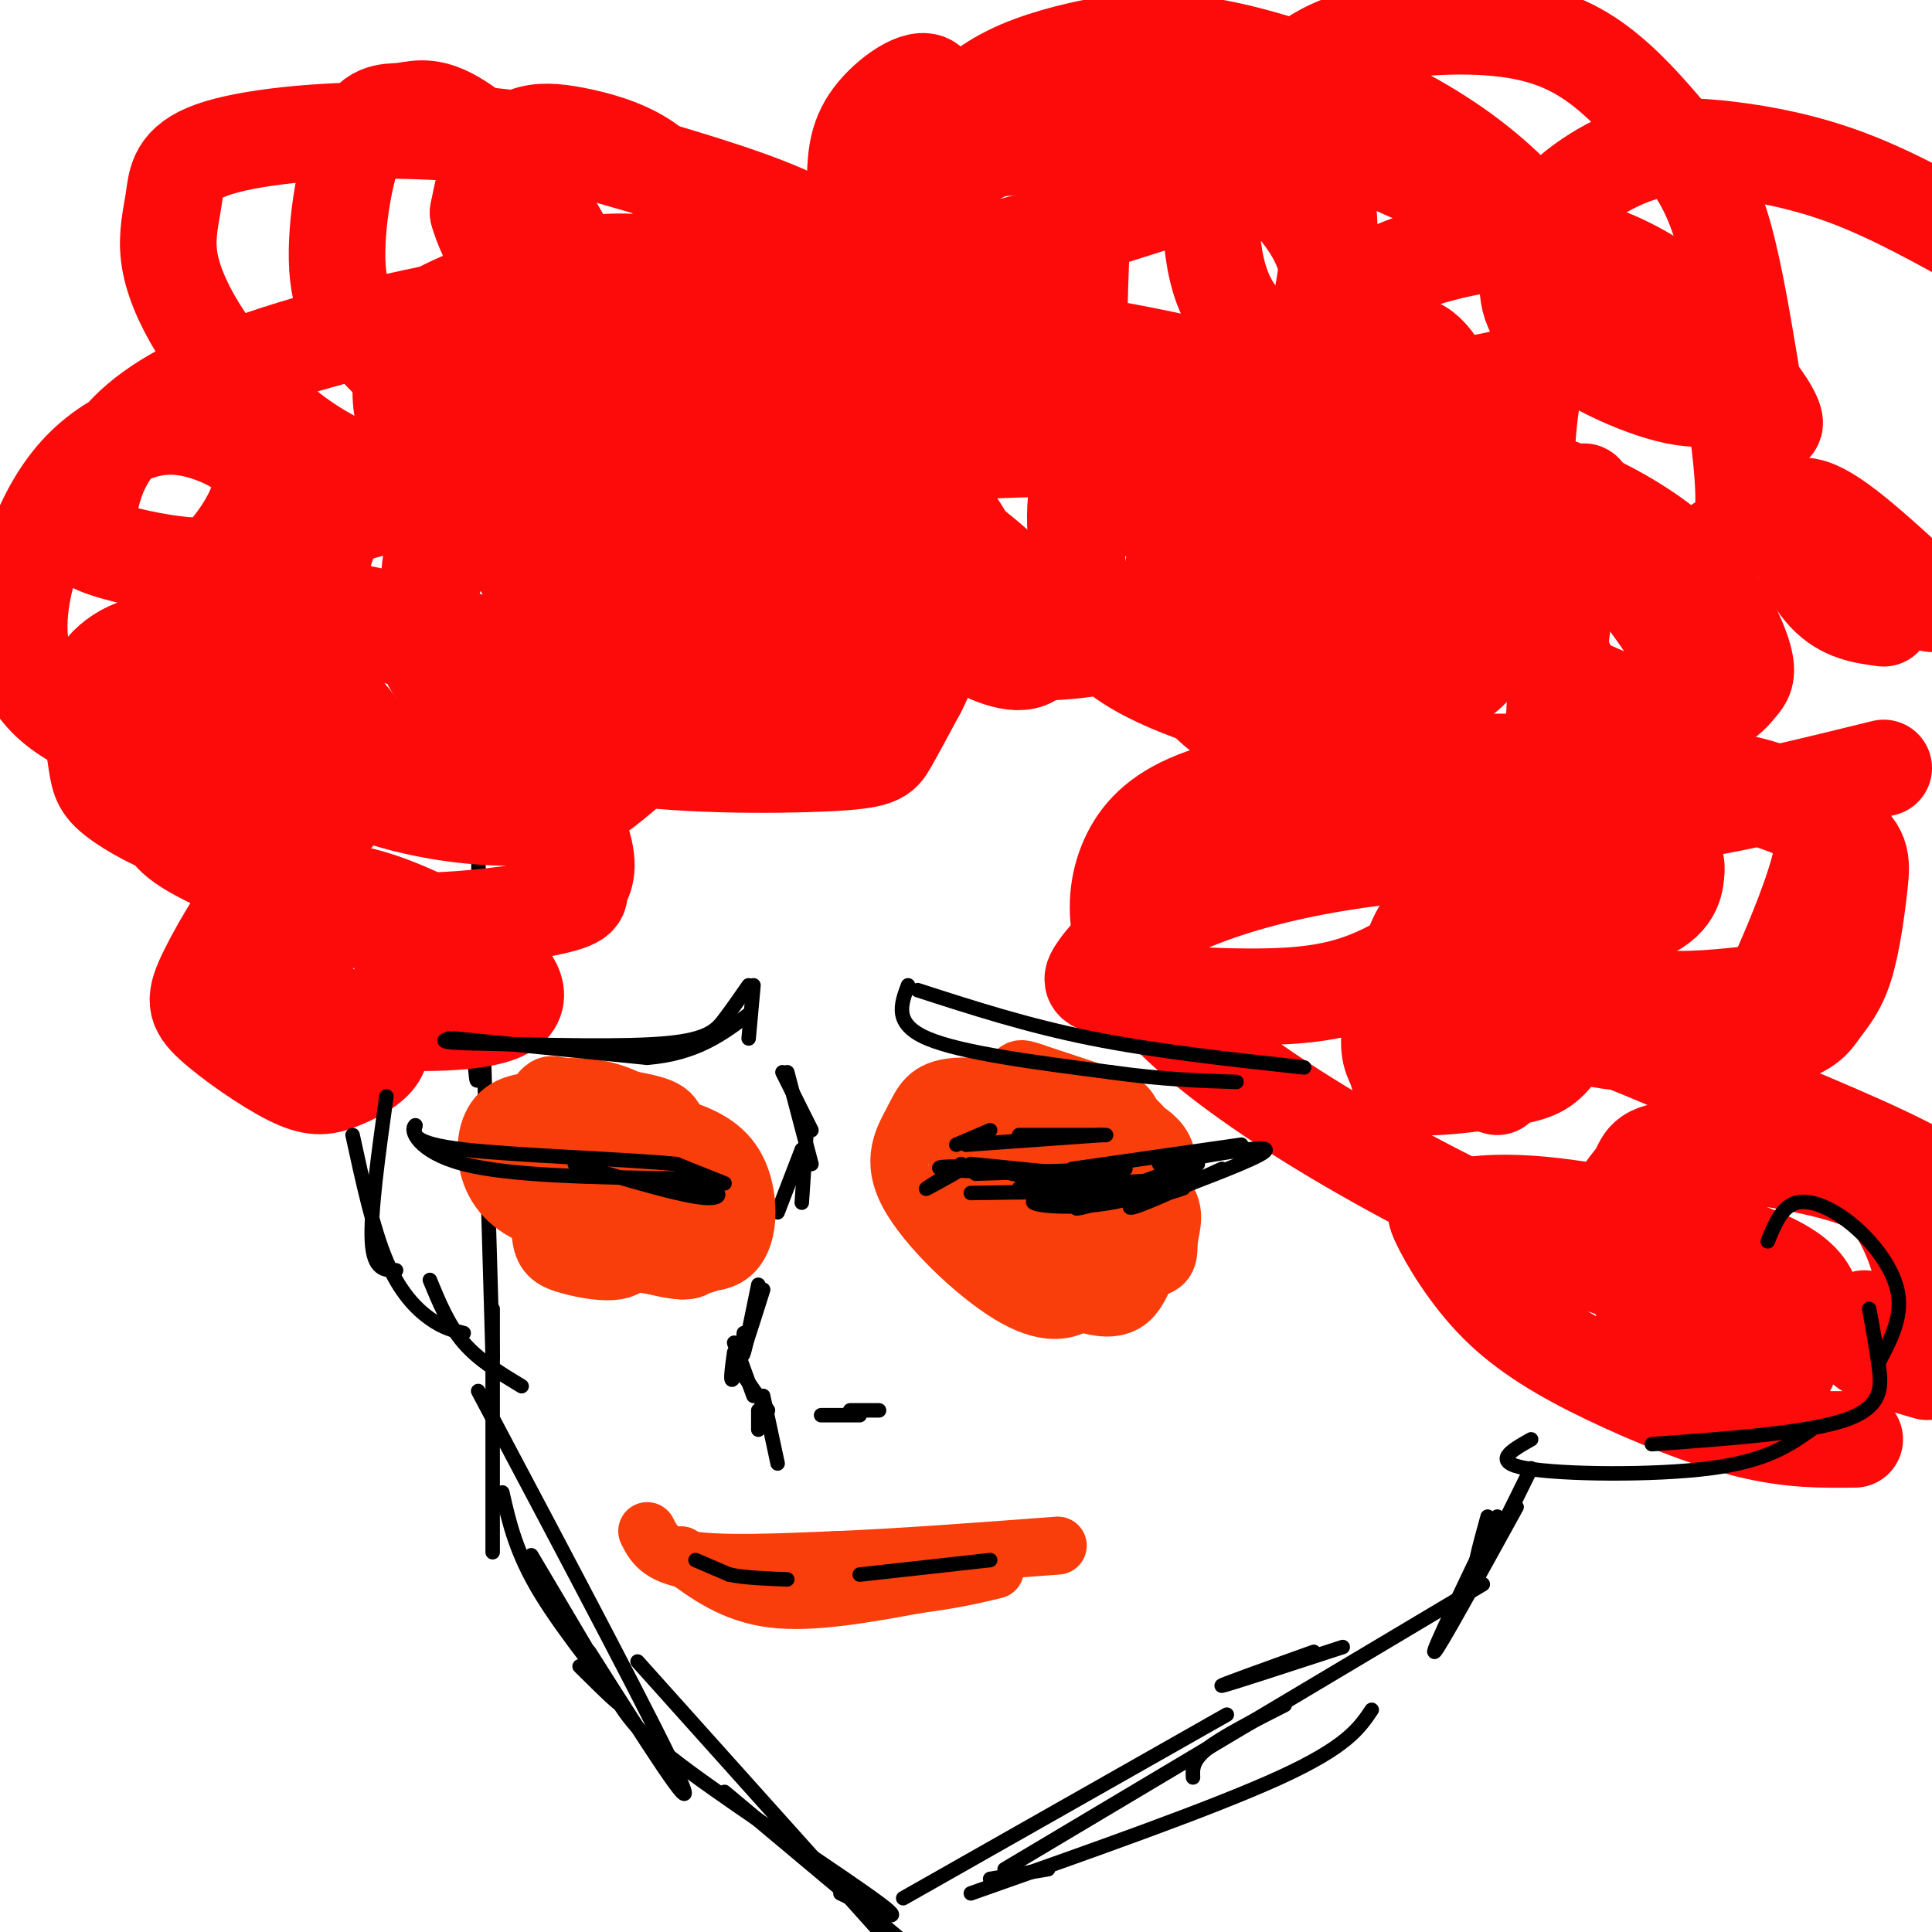
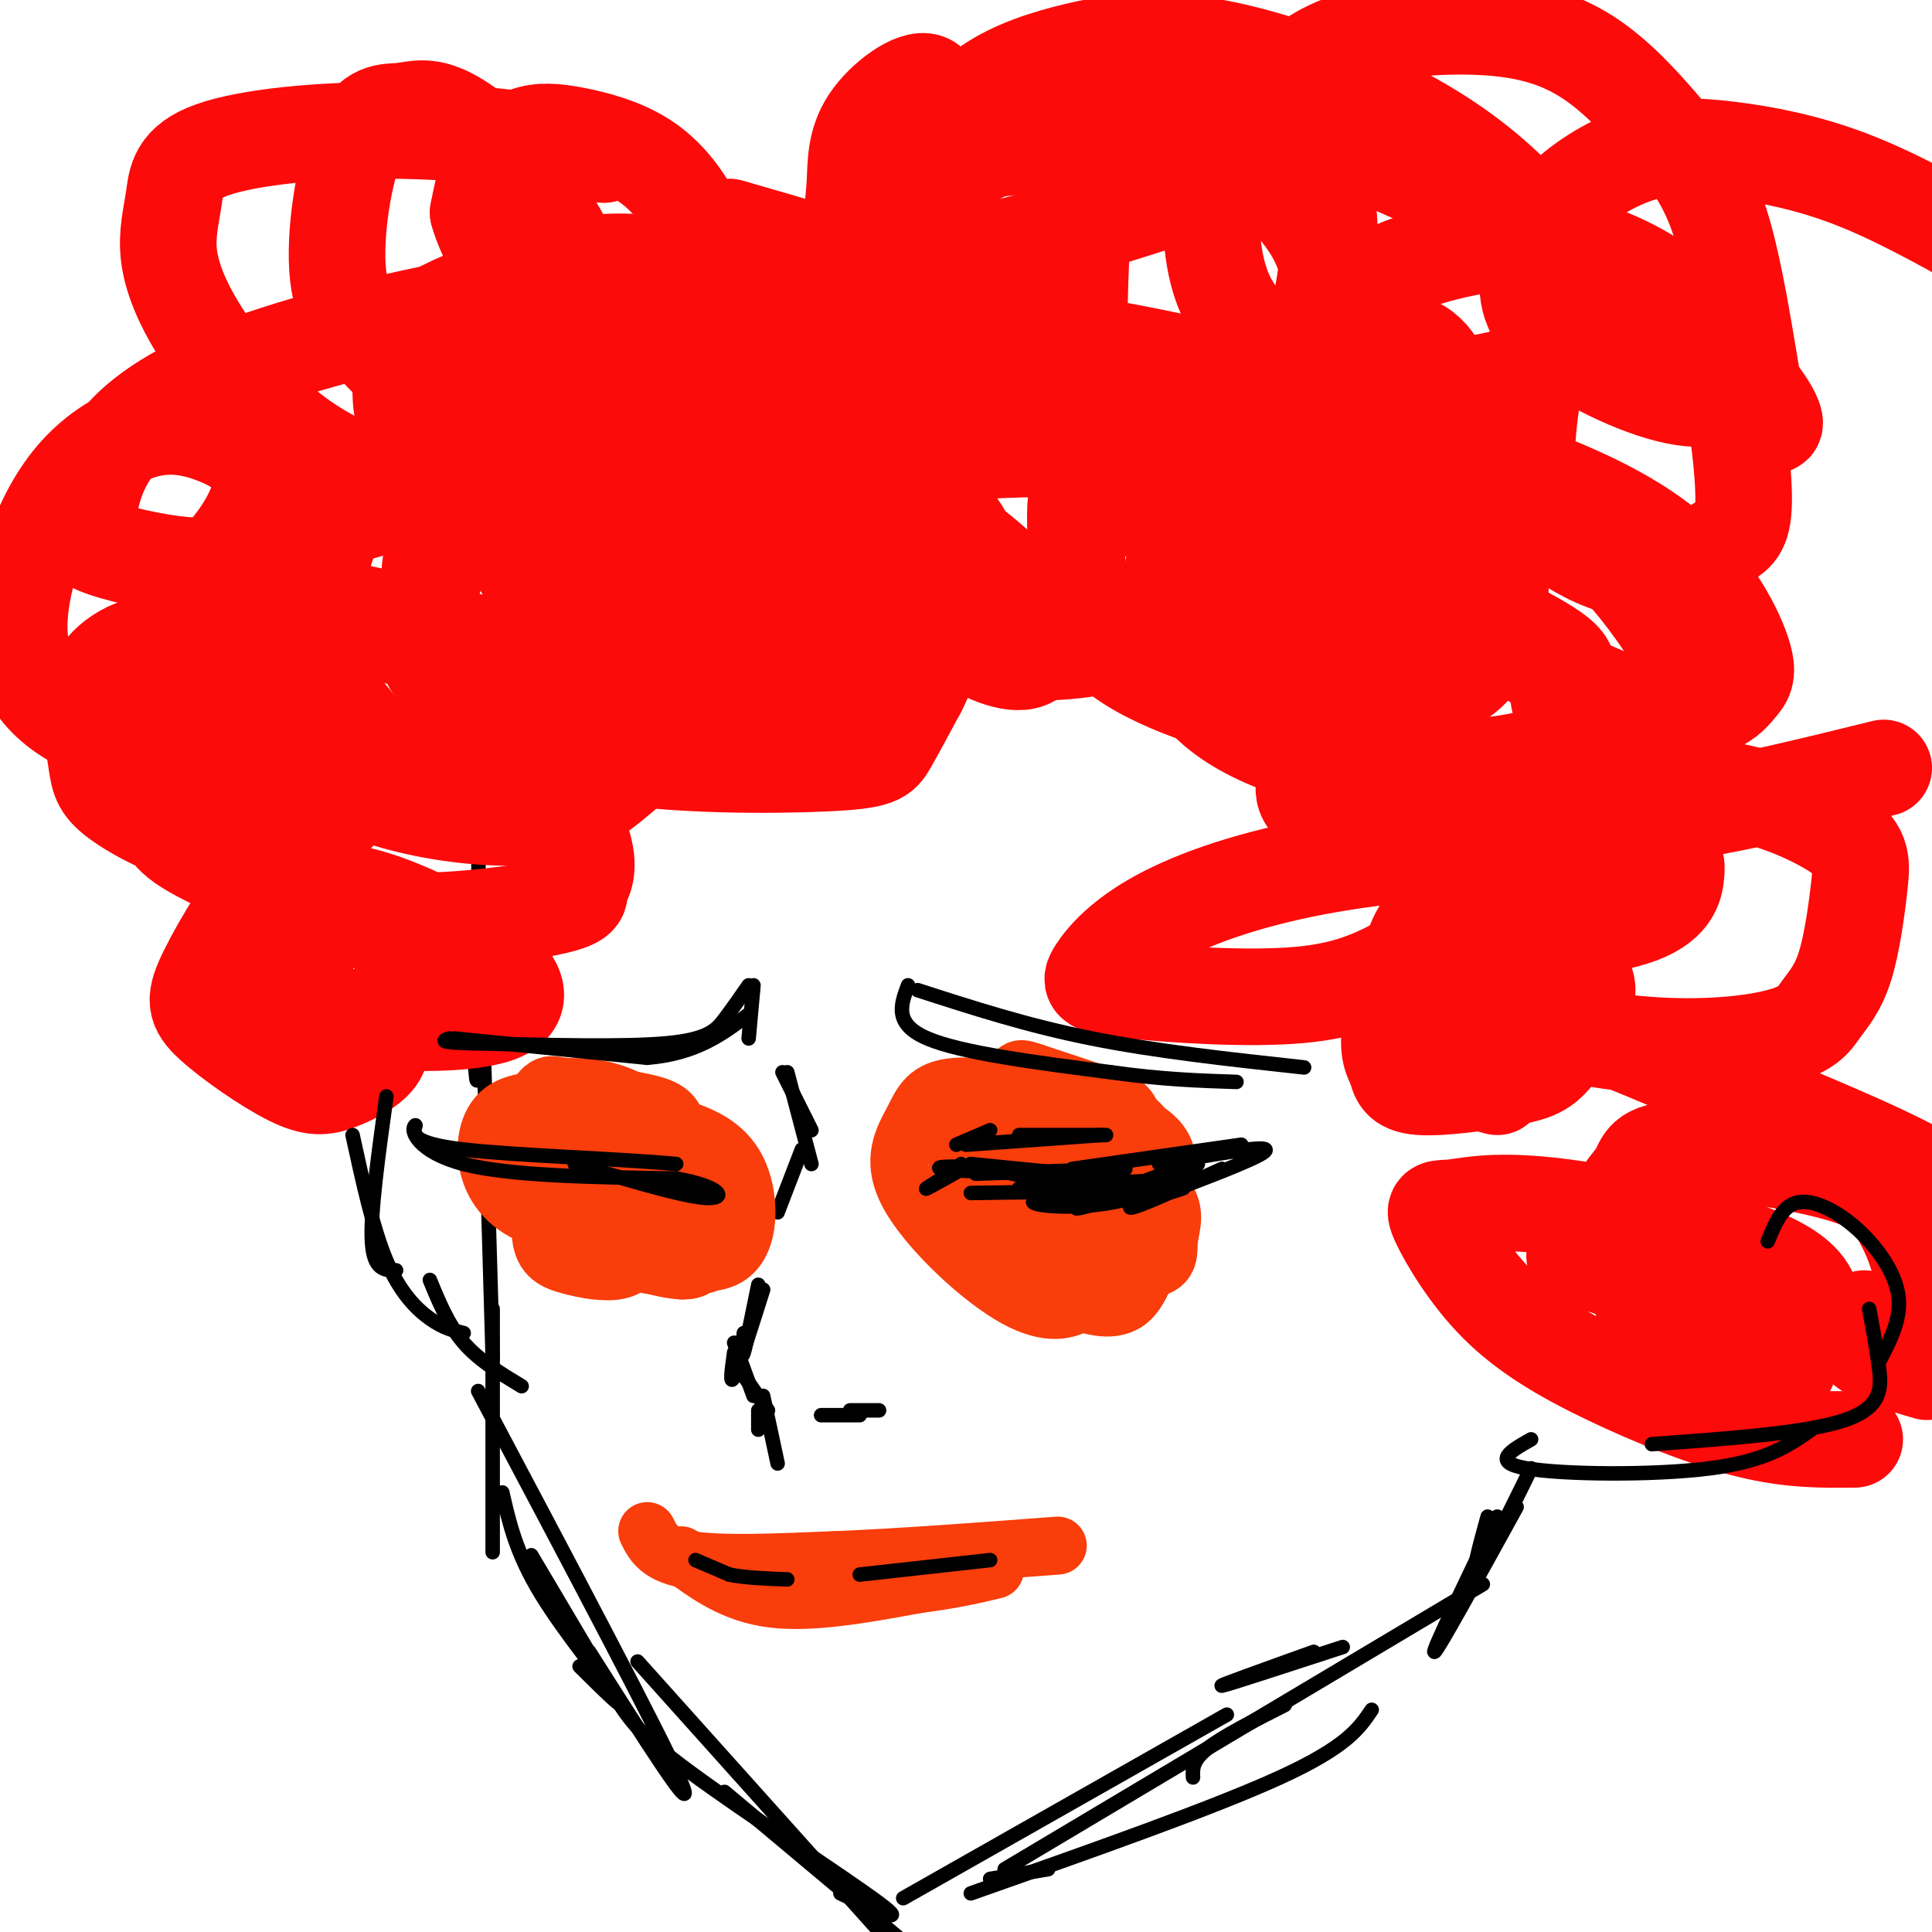
<svg xmlns="http://www.w3.org/2000/svg" viewBox="0 0 400 400" version="1.1">
  <g fill="none" stroke="rgb(0,0,0)" stroke-width="3" stroke-linecap="round" stroke-linejoin="round">
    <path d="M140,95c0.000,0.000 -22.000,33.000 -22,33" />
    <path d="M129,101c-2.533,2.244 -5.067,4.489 -11,17c-5.933,12.511 -15.267,35.289 -19,46c-3.733,10.711 -1.867,9.356 0,8" />
    <path d="M99,158c0.083,25.750 0.167,51.500 0,61c-0.167,9.500 -0.583,2.750 -1,-4" />
    <path d="M100,212c0.000,0.000 2.000,69.000 2,69" />
    <path d="M102,271c0.000,19.917 0.000,39.833 0,47c0.000,7.167 0.000,1.583 0,-4" />
    <path d="M104,309c1.422,6.267 2.844,12.533 8,21c5.156,8.467 14.044,19.133 16,22c1.956,2.867 -3.022,-2.067 -8,-7" />
    <path d="M110,322c6.048,10.190 12.095,20.381 16,27c3.905,6.619 5.667,9.667 17,18c11.333,8.333 32.238,21.952 39,27c6.762,5.048 -0.619,1.524 -8,-2" />
    <path d="M150,371c0.000,0.000 37.000,31.000 37,31" />
    <path d="M99,288c19.083,36.000 38.167,72.000 42,81c3.833,9.000 -7.583,-9.000 -19,-27" />
    <path d="M132,344c0.000,0.000 52.000,58.000 52,58" />
    <path d="M205,389c0.000,0.000 12.000,-2.000 12,-2" />
    <path d="M187,393c0.000,0.000 67.000,-38.000 67,-38" />
    <path d="M201,392c25.083,-8.833 50.167,-17.667 64,-24c13.833,-6.333 16.417,-10.167 19,-14" />
    <path d="M208,387c0.000,0.000 99.000,-59.000 99,-59" />
    <path d="M314,312c-8.167,14.833 -16.333,29.667 -17,30c-0.667,0.333 6.167,-13.833 13,-28" />
    <path d="M317,304c-4.750,9.667 -9.500,19.333 -11,21c-1.500,1.667 0.250,-4.667 2,-11" />
    <path d="M307,322c0.000,0.000 -5.000,10.000 -5,10" />
    <path d="M278,341c-12.000,3.917 -24.000,7.833 -25,8c-1.000,0.167 9.000,-3.417 19,-7" />
    <path d="M266,353c-6.417,3.250 -12.833,6.500 -16,9c-3.167,2.500 -3.083,4.250 -3,6" />
  </g>
  <g fill="none" stroke="rgb(253,10,10)" stroke-width="20" stroke-linecap="round" stroke-linejoin="round">
    <path d="M107,94c-5.197,5.513 -10.393,11.027 -14,18c-3.607,6.973 -5.624,15.406 -5,21c0.624,5.594 3.888,8.349 8,9c4.112,0.651 9.073,-0.802 12,-4c2.927,-3.198 3.820,-8.142 3,-13c-0.820,-4.858 -3.354,-9.632 -8,-14c-4.646,-4.368 -11.404,-8.331 -17,-9c-5.596,-0.669 -10.029,1.954 -13,4c-2.971,2.046 -4.478,3.513 -6,9c-1.522,5.487 -3.057,14.992 -3,21c0.057,6.008 1.707,8.519 3,11c1.293,2.481 2.230,4.931 12,7c9.770,2.069 28.372,3.755 36,4c7.628,0.245 4.280,-0.953 3,-3c-1.280,-2.047 -0.492,-4.944 -2,-8c-1.508,-3.056 -5.311,-6.273 -9,-9c-3.689,-2.727 -7.262,-4.965 -19,-8c-11.738,-3.035 -31.639,-6.867 -42,-6c-10.361,0.867 -11.180,6.434 -12,12" />
    <path d="M34,136c-1.310,4.421 1.415,9.475 4,13c2.585,3.525 5.028,5.522 11,7c5.972,1.478 15.472,2.435 21,2c5.528,-0.435 7.085,-2.264 5,-6c-2.085,-3.736 -7.810,-9.378 -13,-13c-5.190,-3.622 -9.843,-5.222 -15,-6c-5.157,-0.778 -10.818,-0.734 -15,0c-4.182,0.734 -6.886,2.159 -9,4c-2.114,1.841 -3.639,4.099 -4,8c-0.361,3.901 0.442,9.447 1,13c0.558,3.553 0.869,5.114 5,8c4.131,2.886 12.080,7.097 20,8c7.920,0.903 15.809,-1.504 20,-3c4.191,-1.496 4.684,-2.083 5,-3c0.316,-0.917 0.453,-2.164 0,-5c-0.453,-2.836 -1.498,-7.262 -2,-10c-0.502,-2.738 -0.462,-3.790 -6,-5c-5.538,-1.210 -16.652,-2.578 -22,-3c-5.348,-0.422 -4.928,0.103 -5,4c-0.072,3.897 -0.635,11.164 -1,16c-0.365,4.836 -0.533,7.239 6,11c6.533,3.761 19.766,8.881 33,14" />
    <path d="M73,190c13.788,1.902 31.758,-0.344 40,-2c8.242,-1.656 6.754,-2.722 7,-4c0.246,-1.278 2.224,-2.769 1,-8c-1.224,-5.231 -5.651,-14.202 -10,-21c-4.349,-6.798 -8.621,-11.423 -13,-15c-4.379,-3.577 -8.867,-6.107 -15,-8c-6.133,-1.893 -13.912,-3.150 -18,0c-4.088,3.150 -4.484,10.707 -3,17c1.484,6.293 4.848,11.324 14,15c9.152,3.676 24.090,5.999 34,5c9.910,-0.999 14.790,-5.320 18,-8c3.210,-2.680 4.749,-3.720 5,-9c0.251,-5.280 -0.785,-14.801 -3,-21c-2.215,-6.199 -5.609,-9.078 -9,-12c-3.391,-2.922 -6.778,-5.889 -12,-7c-5.222,-1.111 -12.280,-0.368 -16,1c-3.720,1.368 -4.101,3.359 -4,7c0.101,3.641 0.685,8.930 2,13c1.315,4.070 3.361,6.919 8,11c4.639,4.081 11.872,9.393 26,12c14.128,2.607 35.150,2.510 46,2c10.850,-0.510 11.529,-1.431 13,-4c1.471,-2.569 3.736,-6.784 6,-11" />
    <path d="M190,143c1.676,-3.237 2.865,-5.828 2,-11c-0.865,-5.172 -3.785,-12.925 -6,-18c-2.215,-5.075 -3.724,-7.471 -10,-11c-6.276,-3.529 -17.320,-8.191 -23,-10c-5.680,-1.809 -5.996,-0.766 -9,3c-3.004,3.766 -8.697,10.253 -12,15c-3.303,4.747 -4.216,7.753 -6,13c-1.784,5.247 -4.437,12.733 0,17c4.437,4.267 15.966,5.313 25,5c9.034,-0.313 15.573,-1.985 22,-4c6.427,-2.015 12.741,-4.371 17,-7c4.259,-2.629 6.461,-5.529 8,-8c1.539,-2.471 2.414,-4.511 3,-7c0.586,-2.489 0.881,-5.427 -2,-10c-2.881,-4.573 -8.940,-10.780 -12,-15c-3.060,-4.220 -3.120,-6.451 -14,-7c-10.880,-0.549 -32.579,0.584 -44,2c-11.421,1.416 -12.563,3.114 -15,7c-2.437,3.886 -6.170,9.959 -6,14c0.170,4.041 4.242,6.050 12,6c7.758,-0.050 19.203,-2.158 26,-6c6.797,-3.842 8.945,-9.419 11,-14c2.055,-4.581 4.016,-8.166 4,-12c-0.016,-3.834 -2.008,-7.917 -4,-12" />
-     <path d="M157,73c-1.984,-4.522 -4.944,-9.826 -8,-13c-3.056,-3.174 -6.207,-4.219 -11,-5c-4.793,-0.781 -11.227,-1.299 -19,0c-7.773,1.299 -16.885,4.415 -23,7c-6.115,2.585 -9.233,4.641 -11,8c-1.767,3.359 -2.181,8.022 -2,12c0.181,3.978 0.959,7.271 8,14c7.041,6.729 20.345,16.895 30,22c9.655,5.105 15.660,5.149 26,3c10.340,-2.149 25.016,-6.490 32,-10c6.984,-3.510 6.276,-6.190 6,-10c-0.276,-3.810 -0.119,-8.751 0,-13c0.119,-4.249 0.199,-7.806 -6,-13c-6.199,-5.194 -18.677,-12.026 -26,-15c-7.323,-2.974 -9.489,-2.092 -13,-1c-3.511,1.092 -8.366,2.393 -12,4c-3.634,1.607 -6.047,3.518 -8,7c-1.953,3.482 -3.446,8.533 -1,12c2.446,3.467 8.832,5.349 13,7c4.168,1.651 6.118,3.069 14,1c7.882,-2.069 21.695,-7.626 28,-12c6.305,-4.374 5.102,-7.564 5,-11c-0.102,-3.436 0.896,-7.117 -1,-11c-1.896,-3.883 -6.684,-7.966 -16,-12c-9.316,-4.034 -23.158,-8.017 -37,-12" />
+     <path d="M157,73c-1.984,-4.522 -4.944,-9.826 -8,-13c-3.056,-3.174 -6.207,-4.219 -11,-5c-4.793,-0.781 -11.227,-1.299 -19,0c-7.773,1.299 -16.885,4.415 -23,7c-6.115,2.585 -9.233,4.641 -11,8c-1.767,3.359 -2.181,8.022 -2,12c0.181,3.978 0.959,7.271 8,14c7.041,6.729 20.345,16.895 30,22c9.655,5.105 15.660,5.149 26,3c10.340,-2.149 25.016,-6.490 32,-10c6.984,-3.510 6.276,-6.190 6,-10c-0.276,-3.810 -0.119,-8.751 0,-13c0.119,-4.249 0.199,-7.806 -6,-13c-7.323,-2.974 -9.489,-2.092 -13,-1c-3.511,1.092 -8.366,2.393 -12,4c-3.634,1.607 -6.047,3.518 -8,7c-1.953,3.482 -3.446,8.533 -1,12c2.446,3.467 8.832,5.349 13,7c4.168,1.651 6.118,3.069 14,1c7.882,-2.069 21.695,-7.626 28,-12c6.305,-4.374 5.102,-7.564 5,-11c-0.102,-3.436 0.896,-7.117 -1,-11c-1.896,-3.883 -6.684,-7.966 -16,-12c-9.316,-4.034 -23.158,-8.017 -37,-12" />
    <path d="M125,32c-13.566,-3.108 -28.981,-4.878 -44,-5c-15.019,-0.122 -29.642,1.402 -37,4c-7.358,2.598 -7.449,6.268 -8,10c-0.551,3.732 -1.560,7.526 -1,12c0.560,4.474 2.689,9.628 6,15c3.311,5.372 7.804,10.960 13,16c5.196,5.040 11.095,9.531 19,13c7.905,3.469 17.815,5.916 26,7c8.185,1.084 14.643,0.805 19,0c4.357,-0.805 6.611,-2.137 8,-5c1.389,-2.863 1.912,-7.256 2,-12c0.088,-4.744 -0.260,-9.837 -3,-18c-2.740,-8.163 -7.873,-19.395 -14,-28c-6.127,-8.605 -13.250,-14.584 -18,-17c-4.750,-2.416 -7.129,-1.269 -10,-1c-2.871,0.269 -6.234,-0.340 -9,6c-2.766,6.340 -4.935,19.629 -4,28c0.935,8.371 4.975,11.823 8,15c3.025,3.177 5.037,6.077 15,8c9.963,1.923 27.877,2.868 38,0c10.123,-2.868 12.455,-9.549 14,-14c1.545,-4.451 2.303,-6.671 2,-10c-0.303,-3.329 -1.667,-7.767 -4,-12c-2.333,-4.233 -5.636,-8.261 -10,-11c-4.364,-2.739 -9.788,-4.188 -14,-5c-4.212,-0.812 -7.211,-0.988 -10,0c-2.789,0.988 -5.368,3.139 -7,6c-1.632,2.861 -2.316,6.430 -3,10" />
    <path d="M99,44c1.385,5.300 6.346,13.549 10,18c3.654,4.451 6.000,5.103 13,5c7.000,-0.103 18.654,-0.960 28,-3c9.346,-2.040 16.385,-5.262 22,-9c5.615,-3.738 9.807,-7.991 13,-12c3.193,-4.009 5.387,-7.774 7,-13c1.613,-5.226 2.644,-11.915 0,-13c-2.644,-1.085 -8.964,3.432 -12,8c-3.036,4.568 -2.789,9.187 -3,13c-0.211,3.813 -0.881,6.822 0,9c0.881,2.178 3.314,3.526 7,5c3.686,1.474 8.626,3.072 25,-1c16.374,-4.072 44.183,-13.816 56,-17c11.817,-3.184 7.643,0.193 7,2c-0.643,1.807 2.246,2.044 3,8c0.754,5.956 -0.626,17.632 -3,24c-2.374,6.368 -5.740,7.428 -10,9c-4.260,1.572 -9.413,3.655 -16,5c-6.587,1.345 -14.610,1.953 -25,0c-10.390,-1.953 -23.149,-6.465 -30,-10c-6.851,-3.535 -7.795,-6.092 -9,-9c-1.205,-2.908 -2.671,-6.168 -2,-10c0.671,-3.832 3.477,-8.238 8,-12c4.523,-3.762 10.761,-6.881 17,-10" />
    <path d="M205,31c11.738,-1.910 32.583,-1.685 44,0c11.417,1.685 13.407,4.828 16,8c2.593,3.172 5.790,6.371 8,11c2.210,4.629 3.431,10.687 4,15c0.569,4.313 0.484,6.879 -2,10c-2.484,3.121 -7.368,6.796 -13,8c-5.632,1.204 -12.012,-0.064 -19,-2c-6.988,-1.936 -14.584,-4.539 -22,-8c-7.416,-3.461 -14.653,-7.780 -19,-12c-4.347,-4.220 -5.805,-8.342 -7,-13c-1.195,-4.658 -2.127,-9.853 -1,-15c1.127,-5.147 4.312,-10.247 9,-14c4.688,-3.753 10.880,-6.160 18,-8c7.120,-1.840 15.170,-3.112 25,-2c9.830,1.112 21.440,4.607 32,9c10.560,4.393 20.071,9.684 28,16c7.929,6.316 14.276,13.657 17,19c2.724,5.343 1.825,8.688 1,12c-0.825,3.312 -1.574,6.592 -4,9c-2.426,2.408 -6.528,3.944 -12,5c-5.472,1.056 -12.315,1.634 -19,1c-6.685,-0.634 -13.214,-2.478 -19,-5c-5.786,-2.522 -10.831,-5.722 -14,-10c-3.169,-4.278 -4.464,-9.635 -5,-15c-0.536,-5.365 -0.313,-10.736 2,-16c2.313,-5.264 6.716,-10.419 11,-15c4.284,-4.581 8.447,-8.589 17,-11c8.553,-2.411 21.495,-3.226 31,-2c9.505,1.226 15.573,4.493 21,9c5.427,4.507 10.214,10.253 15,16" />
    <path d="M348,31c4.071,5.112 6.750,9.894 9,18c2.250,8.106 4.072,19.538 5,25c0.928,5.462 0.963,4.956 -1,6c-1.963,1.044 -5.923,3.639 -14,2c-8.077,-1.639 -20.271,-7.510 -26,-13c-5.729,-5.490 -4.995,-10.598 -4,-15c0.995,-4.402 2.250,-8.100 6,-12c3.750,-3.900 9.995,-8.004 16,-10c6.005,-1.996 11.771,-1.883 19,-1c7.229,0.883 15.923,2.538 25,6c9.077,3.462 18.539,8.731 28,14" />
-     <path d="M390,128c-4.167,-0.554 -8.333,-1.107 -12,-5c-3.667,-3.893 -6.833,-11.125 -7,-15c-0.167,-3.875 2.667,-4.393 8,-1c5.333,3.393 13.167,10.696 21,18" />
    <path d="M390,159c-14.581,3.594 -29.163,7.188 -41,9c-11.837,1.812 -20.930,1.841 -20,0c0.930,-1.841 11.883,-5.551 23,-5c11.117,0.551 22.396,5.365 28,9c5.604,3.635 5.531,6.092 5,11c-0.531,4.908 -1.521,12.266 -3,17c-1.479,4.734 -3.448,6.845 -5,9c-1.552,2.155 -2.686,4.354 -10,6c-7.314,1.646 -20.806,2.740 -37,0c-16.194,-2.740 -35.088,-9.314 -37,-11c-1.912,-1.686 13.158,1.517 27,6c13.842,4.483 26.458,10.245 40,16c13.542,5.755 28.012,11.501 38,17c9.988,5.499 15.494,10.749 21,16" />
    <path d="M399,284c-5.417,-1.583 -10.833,-3.167 -13,-5c-2.167,-1.833 -1.083,-3.917 0,-6" />
    <path d="M384,298c-6.614,0.078 -13.228,0.157 -22,-2c-8.772,-2.157 -19.700,-6.549 -29,-11c-9.300,-4.451 -16.970,-8.962 -23,-15c-6.030,-6.038 -10.419,-13.603 -12,-17c-1.581,-3.397 -0.354,-2.627 3,-3c3.354,-0.373 8.835,-1.889 23,0c14.165,1.889 37.014,7.182 46,13c8.986,5.818 4.108,12.161 2,16c-2.108,3.839 -1.447,5.173 -4,6c-2.553,0.827 -8.320,1.145 -13,0c-4.680,-1.145 -8.273,-3.755 -12,-10c-3.727,-6.245 -7.590,-16.126 -8,-22c-0.410,-5.874 2.631,-7.739 4,-10c1.369,-2.261 1.065,-4.916 9,-5c7.935,-0.084 24.108,2.404 33,5c8.892,2.596 10.501,5.301 12,8c1.499,2.699 2.886,5.394 4,9c1.114,3.606 1.954,8.125 -2,11c-3.954,2.875 -12.701,4.107 -25,2c-12.299,-2.107 -28.149,-7.554 -44,-13" />
-     <path d="M326,260c-16.307,-6.452 -35.075,-16.083 -50,-25c-14.925,-8.917 -26.008,-17.121 -33,-24c-6.992,-6.879 -9.892,-12.435 -11,-18c-1.108,-5.565 -0.425,-11.141 2,-16c2.425,-4.859 6.590,-9.000 15,-12c8.410,-3.000 21.063,-4.857 34,-6c12.937,-1.143 26.157,-1.571 40,-1c13.843,0.571 28.309,2.141 37,4c8.691,1.859 11.607,4.009 14,6c2.393,1.991 4.264,3.825 3,10c-1.264,6.175 -5.662,16.690 -8,22c-2.338,5.310 -2.617,5.415 -8,6c-5.383,0.585 -15.871,1.651 -22,0c-6.129,-1.651 -7.900,-6.019 -10,-9c-2.100,-2.981 -4.531,-4.574 -6,-13c-1.469,-8.426 -1.978,-23.684 -1,-39c0.978,-15.316 3.442,-30.690 5,-38c1.558,-7.310 2.210,-6.555 -4,0c-6.210,6.555 -19.283,18.912 -26,26c-6.717,7.088 -7.078,8.908 -8,16c-0.922,7.092 -2.406,19.455 -1,25c1.406,5.545 5.703,4.273 10,3" />
    <path d="M298,177c4.140,1.114 9.491,2.398 18,1c8.509,-1.398 20.175,-5.479 26,-9c5.825,-3.521 5.809,-6.483 7,-10c1.191,-3.517 3.590,-7.591 3,-13c-0.590,-5.409 -4.169,-12.155 -9,-19c-4.831,-6.845 -10.913,-13.789 -19,-20c-8.087,-6.211 -18.178,-11.689 -29,-16c-10.822,-4.311 -22.375,-7.456 -32,-9c-9.625,-1.544 -17.323,-1.487 -23,0c-5.677,1.487 -9.332,4.405 -12,8c-2.668,3.595 -4.347,7.867 -5,12c-0.653,4.133 -0.278,8.126 0,14c0.278,5.874 0.461,13.630 9,20c8.539,6.370 25.433,11.353 36,13c10.567,1.647 14.805,-0.043 20,-2c5.195,-1.957 11.346,-4.182 15,-7c3.654,-2.818 4.812,-6.230 6,-10c1.188,-3.770 2.407,-7.897 1,-13c-1.407,-5.103 -5.440,-11.182 -11,-17c-5.560,-5.818 -12.648,-11.373 -24,-16c-11.352,-4.627 -26.968,-8.324 -41,-11c-14.032,-2.676 -26.481,-4.332 -39,-2c-12.519,2.332 -25.109,8.651 -31,14c-5.891,5.349 -5.085,9.728 -5,14c0.085,4.272 -0.552,8.435 1,13c1.552,4.565 5.291,9.530 10,13c4.709,3.470 10.386,5.446 17,7c6.614,1.554 14.165,2.688 22,3c7.835,0.312 15.953,-0.196 22,-2c6.047,-1.804 10.024,-4.902 14,-8" />
    <path d="M245,125c3.515,-3.203 5.303,-7.210 5,-12c-0.303,-4.790 -2.695,-10.362 -4,-15c-1.305,-4.638 -1.522,-8.343 -19,-15c-17.478,-6.657 -52.215,-16.266 -78,-20c-25.785,-3.734 -42.616,-1.592 -60,2c-17.384,3.592 -35.320,8.635 -47,14c-11.680,5.365 -17.105,11.052 -20,16c-2.895,4.948 -3.261,9.156 -4,12c-0.739,2.844 -1.850,4.325 2,6c3.850,1.675 12.662,3.543 18,4c5.338,0.457 7.201,-0.497 10,-4c2.799,-3.503 6.535,-9.555 6,-14c-0.535,-4.445 -5.341,-7.283 -10,-9c-4.659,-1.717 -9.173,-2.314 -14,-1c-4.827,1.314 -9.968,4.540 -14,9c-4.032,4.460 -6.953,10.155 -9,16c-2.047,5.845 -3.218,11.840 -3,17c0.218,5.160 1.825,9.486 5,13c3.175,3.514 7.919,6.216 13,8c5.081,1.784 10.499,2.649 17,3c6.501,0.351 14.084,0.188 18,-1c3.916,-1.188 4.163,-3.401 3,-5c-1.163,-1.599 -3.736,-2.584 -6,-3c-2.264,-0.416 -4.218,-0.262 -6,3c-1.782,3.262 -3.391,9.631 -5,16" />
    <path d="M43,165c-0.649,3.966 0.228,5.882 1,7c0.772,1.118 1.437,1.437 4,2c2.563,0.563 7.022,1.371 10,0c2.978,-1.371 4.475,-4.921 3,-5c-1.475,-0.079 -5.921,3.313 -8,7c-2.079,3.687 -1.791,7.668 -2,11c-0.209,3.332 -0.915,6.015 0,9c0.915,2.985 3.452,6.271 7,9c3.548,2.729 8.108,4.899 17,6c8.892,1.101 22.116,1.131 28,-1c5.884,-2.131 4.429,-6.425 -1,-11c-5.429,-4.575 -14.833,-9.432 -22,-12c-7.167,-2.568 -12.097,-2.846 -16,-3c-3.903,-0.154 -6.777,-0.185 -9,0c-2.223,0.185 -3.794,0.584 -4,5c-0.206,4.416 0.953,12.849 3,16c2.047,3.151 4.982,1.020 7,-2c2.018,-3.020 3.120,-6.928 4,-10c0.880,-3.072 1.537,-5.306 0,-7c-1.537,-1.694 -5.269,-2.847 -9,-4" />
    <path d="M56,182c-4.172,3.187 -10.101,13.156 -13,19c-2.899,5.844 -2.768,7.565 1,11c3.768,3.435 11.174,8.584 16,11c4.826,2.416 7.070,2.098 10,1c2.930,-1.098 6.544,-2.978 8,-5c1.456,-2.022 0.755,-4.188 3,-8c2.245,-3.812 7.436,-9.271 -1,-18c-8.436,-8.729 -30.500,-20.727 -40,-28c-9.500,-7.273 -6.436,-9.820 -5,-13c1.436,-3.180 1.243,-6.991 4,-14c2.757,-7.009 8.463,-17.216 18,-24c9.537,-6.784 22.903,-10.146 39,-12c16.097,-1.854 34.923,-2.199 48,-2c13.077,0.199 20.405,0.942 25,2c4.595,1.058 6.457,2.432 8,3c1.543,0.568 2.766,0.330 1,6c-1.766,5.670 -6.520,17.249 -10,22c-3.480,4.751 -5.685,2.676 -8,2c-2.315,-0.676 -4.739,0.049 -7,0c-2.261,-0.049 -4.360,-0.871 -6,-5c-1.640,-4.129 -2.820,-11.564 -4,-19" />
    <path d="M143,111c-0.448,-6.201 0.434,-12.204 1,-16c0.566,-3.796 0.818,-5.384 4,-6c3.182,-0.616 9.295,-0.259 21,5c11.705,5.259 29.002,15.419 38,24c8.998,8.581 9.696,15.583 7,18c-2.696,2.417 -8.786,0.249 -14,-3c-5.214,-3.249 -9.553,-7.578 -12,-11c-2.447,-3.422 -3.001,-5.938 -3,-9c0.001,-3.062 0.558,-6.671 2,-10c1.442,-3.329 3.770,-6.376 8,-8c4.230,-1.624 10.361,-1.823 16,-2c5.639,-0.177 10.786,-0.333 31,7c20.214,7.333 55.495,22.155 71,30c15.505,7.845 11.234,8.714 10,11c-1.234,2.286 0.568,5.989 1,9c0.432,3.011 -0.508,5.330 -7,7c-6.492,1.670 -18.538,2.690 -29,2c-10.462,-0.690 -19.339,-3.090 -26,-6c-6.661,-2.910 -11.104,-6.329 -14,-10c-2.896,-3.671 -4.243,-7.594 -5,-12c-0.757,-4.406 -0.925,-9.294 0,-14c0.925,-4.706 2.941,-9.228 6,-13c3.059,-3.772 7.160,-6.792 12,-9c4.840,-2.208 10.420,-3.604 16,-5" />
    <path d="M277,90c6.890,-0.355 16.114,1.258 26,4c9.886,2.742 20.433,6.614 29,11c8.567,4.386 15.155,9.285 20,15c4.845,5.715 7.946,12.245 9,16c1.054,3.755 0.060,4.735 -1,6c-1.060,1.265 -2.185,2.815 -5,4c-2.815,1.185 -7.321,2.005 -13,1c-5.679,-1.005 -12.531,-3.835 -22,-9c-9.469,-5.165 -21.556,-12.664 -29,-19c-7.444,-6.336 -10.246,-11.509 -13,-17c-2.754,-5.491 -5.461,-11.299 -6,-17c-0.539,-5.701 1.088,-11.295 3,-16c1.912,-4.705 4.107,-8.521 11,-12c6.893,-3.479 18.484,-6.621 28,-7c9.516,-0.379 16.958,2.007 23,5c6.042,2.993 10.686,6.595 14,10c3.314,3.405 5.299,6.613 7,14c1.701,7.387 3.117,18.953 3,25c-0.117,6.047 -1.768,6.577 -4,8c-2.232,1.423 -5.047,3.741 -9,5c-3.953,1.259 -9.045,1.458 -14,0c-4.955,-1.458 -9.773,-4.575 -13,-7c-3.227,-2.425 -4.865,-4.158 -5,-12c-0.135,-7.842 1.232,-21.793 5,-29c3.768,-7.207 9.938,-7.671 13,-9c3.062,-1.329 3.018,-3.523 8,1c4.982,4.523 14.991,15.761 25,27" />
    <path d="M367,88c2.297,0.366 -4.461,-12.218 -23,-25c-18.539,-12.782 -48.859,-25.760 -63,-32c-14.141,-6.240 -12.105,-5.742 -18,-6c-5.895,-0.258 -19.723,-1.273 -27,0c-7.277,1.273 -8.005,4.835 -9,8c-0.995,3.165 -2.258,5.932 -3,17c-0.742,11.068 -0.964,30.437 1,41c1.964,10.563 6.115,12.321 12,15c5.885,2.679 13.505,6.279 21,8c7.495,1.721 14.866,1.562 21,0c6.134,-1.562 11.031,-4.526 15,-9c3.969,-4.474 7.010,-10.456 7,-17c-0.010,-6.544 -3.071,-13.650 -7,-16c-3.929,-2.350 -8.724,0.056 -13,4c-4.276,3.944 -8.032,9.424 -11,15c-2.968,5.576 -5.149,11.246 -7,19c-1.851,7.754 -3.372,17.592 0,22c3.372,4.408 11.636,3.388 18,1c6.364,-2.388 10.829,-6.143 14,-9c3.171,-2.857 5.049,-4.816 5,-6c-0.049,-1.184 -2.024,-1.592 -4,-2" />
    <path d="M296,116c-5.200,4.747 -16.200,17.615 -21,26c-4.800,8.385 -3.400,12.286 -4,16c-0.600,3.714 -3.199,7.239 3,10c6.199,2.761 21.197,4.758 30,5c8.803,0.242 11.410,-1.270 16,-4c4.590,-2.730 11.164,-6.677 12,-9c0.836,-2.323 -4.064,-3.022 -11,1c-6.936,4.022 -15.907,12.764 -20,19c-4.093,6.236 -3.306,9.967 -3,12c0.306,2.033 0.133,2.367 8,2c7.867,-0.367 23.775,-1.437 32,-4c8.225,-2.563 8.767,-6.621 9,-9c0.233,-2.379 0.156,-3.080 -3,-4c-3.156,-0.920 -9.392,-2.059 -22,-2c-12.608,0.059 -31.588,1.317 -47,4c-15.412,2.683 -27.257,6.791 -35,11c-7.743,4.209 -11.385,8.520 -13,11c-1.615,2.480 -1.204,3.129 7,4c8.204,0.871 24.201,1.963 35,1c10.799,-0.963 16.399,-3.982 22,-7" />
    <path d="M291,199c4.461,-3.468 4.615,-8.637 3,-6c-1.615,2.637 -4.997,13.080 -6,19c-1.003,5.920 0.373,7.316 1,9c0.627,1.684 0.504,3.656 5,4c4.496,0.344 13.613,-0.940 19,-2c5.387,-1.060 7.046,-1.898 10,-6c2.954,-4.102 7.203,-11.469 5,-14c-2.203,-2.531 -10.859,-0.225 -18,3c-7.141,3.225 -12.769,7.368 -15,10c-2.231,2.632 -1.066,3.752 2,5c3.066,1.248 8.033,2.624 13,4" />
  </g>
  <g fill="none" stroke="rgb(0,0,0)" stroke-width="3" stroke-linecap="round" stroke-linejoin="round">
    <path d="M80,227c-1.667,12.000 -3.333,24.000 -3,30c0.333,6.000 2.667,6.000 5,6" />
    <path d="M73,235c2.111,9.711 4.222,19.422 7,26c2.778,6.578 6.222,10.022 9,12c2.778,1.978 4.889,2.489 7,3" />
    <path d="M89,265c1.917,4.667 3.833,9.333 7,13c3.167,3.667 7.583,6.333 12,9" />
    <path d="M366,257c1.470,-3.613 2.940,-7.226 6,-8c3.060,-0.774 7.708,1.292 12,5c4.292,3.708 8.226,9.060 9,14c0.774,4.940 -1.613,9.470 -4,14" />
    <path d="M387,271c0.733,3.956 1.467,7.911 2,12c0.533,4.089 0.867,8.311 -7,11c-7.867,2.689 -23.933,3.844 -40,5" />
    <path d="M375,296c-4.622,3.244 -9.244,6.489 -21,8c-11.756,1.511 -30.644,1.289 -38,0c-7.356,-1.289 -3.178,-3.644 1,-6" />
    <path d="M162,222c0.000,0.000 6.000,12.000 6,12" />
    <path d="M163,222c0.000,0.000 5.000,19.000 5,19" />
-     <path d="M167,234c0.000,0.000 -1.000,15.000 -1,15" />
    <path d="M166,238c0.000,0.000 -5.000,13.000 -5,13" />
    <path d="M157,266c-1.250,6.167 -2.500,12.333 -3,14c-0.500,1.667 -0.250,-1.167 0,-4" />
    <path d="M158,267c-2.500,7.917 -5.000,15.833 -6,18c-1.000,2.167 -0.500,-1.417 0,-5" />
    <path d="M152,278c0.000,0.000 4.000,11.000 4,11" />
    <path d="M152,282c0.000,0.000 7.000,10.000 7,10" />
    <path d="M157,292c0.000,0.000 0.000,4.000 0,4" />
    <path d="M158,289c0.000,0.000 3.000,14.000 3,14" />
    <path d="M170,293c0.000,0.000 8.000,0.000 8,0" />
    <path d="M176,292c0.000,0.000 6.000,0.000 6,0" />
  </g>
  <g fill="none" stroke="rgb(249,61,11)" stroke-width="12" stroke-linecap="round" stroke-linejoin="round">
    <path d="M134,317c1.250,2.500 2.500,5.000 9,6c6.500,1.000 18.250,0.500 30,0" />
    <path d="M173,323c12.667,-0.500 29.333,-1.750 46,-3" />
    <path d="M141,322c5.417,4.000 10.833,8.000 19,9c8.167,1.000 19.083,-1.000 30,-3" />
    <path d="M190,328c7.667,-1.000 11.833,-2.000 16,-3" />
    <path d="M211,232c-2.264,1.019 -4.529,2.038 -5,6c-0.471,3.962 0.850,10.866 4,15c3.150,4.134 8.129,5.496 11,6c2.871,0.504 3.634,0.149 6,-1c2.366,-1.149 6.335,-3.091 8,-8c1.665,-4.909 1.025,-12.783 0,-17c-1.025,-4.217 -2.436,-4.776 -6,-6c-3.564,-1.224 -9.282,-3.112 -15,-5" />
    <path d="M214,222c-3.257,-1.110 -3.898,-1.384 -5,4c-1.102,5.384 -2.664,16.424 -1,23c1.664,6.576 6.553,8.686 12,10c5.447,1.314 11.451,1.833 15,2c3.549,0.167 4.642,-0.017 5,-5c0.358,-4.983 -0.019,-14.765 -2,-20c-1.981,-5.235 -5.566,-5.924 -12,-7c-6.434,-1.076 -15.717,-2.538 -25,-4" />
    <path d="M201,225c-4.629,3.763 -3.701,15.169 -1,23c2.701,7.831 7.175,12.085 11,15c3.825,2.915 7.000,4.489 11,6c4.000,1.511 8.824,2.959 12,0c3.176,-2.959 4.705,-10.326 6,-16c1.295,-5.674 2.358,-9.655 -5,-14c-7.358,-4.345 -23.135,-9.054 -30,-11c-6.865,-1.946 -4.819,-1.127 -4,3c0.819,4.127 0.409,11.564 0,19" />
    <path d="M201,250c2.812,5.116 9.843,8.405 15,10c5.157,1.595 8.441,1.495 11,1c2.559,-0.495 4.392,-1.385 6,-4c1.608,-2.615 2.991,-6.956 4,-11c1.009,-4.044 1.643,-7.793 -3,-11c-4.643,-3.207 -14.562,-5.873 -19,-4c-4.438,1.873 -3.396,8.286 -2,13c1.396,4.714 3.145,7.731 8,11c4.855,3.269 12.816,6.791 16,5c3.184,-1.791 1.592,-8.896 0,-16" />
    <path d="M237,244c-1.085,-4.166 -3.798,-6.581 -8,-9c-4.202,-2.419 -9.893,-4.843 -13,0c-3.107,4.843 -3.630,16.951 -1,22c2.630,5.049 8.411,3.038 12,1c3.589,-2.038 4.984,-4.104 6,-8c1.016,-3.896 1.654,-9.622 -2,-14c-3.654,-4.378 -11.599,-7.410 -15,-5c-3.401,2.410 -2.257,10.260 0,14c2.257,3.740 5.629,3.370 9,3" />
    <path d="M225,248c2.264,-1.586 3.424,-7.051 3,-10c-0.424,-2.949 -2.430,-3.382 -4,-1c-1.570,2.382 -2.702,7.580 -2,11c0.702,3.420 3.240,5.061 6,5c2.760,-0.061 5.742,-1.823 8,-4c2.258,-2.177 3.791,-4.769 1,-8c-2.791,-3.231 -9.905,-7.101 -13,-7c-3.095,0.101 -2.170,4.172 -1,7c1.170,2.828 2.585,4.414 4,6" />
    <path d="M227,247c2.469,2.212 6.642,4.743 10,3c3.358,-1.743 5.901,-7.759 4,-12c-1.901,-4.241 -8.247,-6.708 -17,-9c-8.753,-2.292 -19.913,-4.411 -26,-4c-6.087,0.411 -7.102,3.351 -9,7c-1.898,3.649 -4.680,8.005 -1,15c3.680,6.995 13.821,16.627 21,21c7.179,4.373 11.394,3.485 14,2c2.606,-1.485 3.602,-3.567 4,-7c0.398,-3.433 0.199,-8.216 0,-13" />
    <path d="M227,250c0.103,-2.981 0.362,-3.934 -2,-5c-2.362,-1.066 -7.344,-2.246 -11,-3c-3.656,-0.754 -5.987,-1.084 -8,0c-2.013,1.084 -3.708,3.580 -3,7c0.708,3.420 3.818,7.763 5,10c1.182,2.237 0.434,2.368 6,3c5.566,0.632 17.446,1.767 23,1c5.554,-0.767 4.784,-3.435 5,-6c0.216,-2.565 1.419,-5.028 0,-8c-1.419,-2.972 -5.460,-6.454 -12,-9c-6.540,-2.546 -15.578,-4.157 -19,-2c-3.422,2.157 -1.229,8.081 0,12c1.229,3.919 1.494,5.834 6,7c4.506,1.166 13.253,1.583 22,2" />
    <path d="M239,259c3.858,-2.131 2.503,-8.458 0,-12c-2.503,-3.542 -6.156,-4.300 -12,-5c-5.844,-0.700 -13.881,-1.342 -19,0c-5.119,1.342 -7.320,4.669 -8,8c-0.680,3.331 0.160,6.665 1,10" />
    <path d="M124,239c-1.378,2.346 -2.756,4.691 -5,7c-2.244,2.309 -5.353,4.581 0,8c5.353,3.419 19.170,7.985 25,8c5.830,0.015 3.675,-4.522 0,-9c-3.675,-4.478 -8.869,-8.896 -13,-11c-4.131,-2.104 -7.200,-1.894 -10,-1c-2.800,0.894 -5.331,2.471 -7,5c-1.669,2.529 -2.477,6.008 0,8c2.477,1.992 8.238,2.496 14,3" />
    <path d="M128,257c4.089,0.462 7.312,0.119 9,0c1.688,-0.119 1.840,-0.012 2,-4c0.160,-3.988 0.328,-12.072 -3,-17c-3.328,-4.928 -10.151,-6.701 -14,-3c-3.849,3.701 -4.725,12.875 -4,18c0.725,5.125 3.050,6.199 8,8c4.950,1.801 12.524,4.329 16,4c3.476,-0.329 2.854,-3.513 2,-7c-0.854,-3.487 -1.940,-7.275 -4,-12c-2.060,-4.725 -5.093,-10.388 -9,-13c-3.907,-2.612 -8.688,-2.175 -12,0c-3.312,2.175 -5.156,6.087 -7,10" />
    <path d="M112,241c-1.708,4.159 -2.477,9.555 3,12c5.477,2.445 17.199,1.938 23,1c5.801,-0.938 5.680,-2.307 5,-6c-0.680,-3.693 -1.918,-9.709 -5,-14c-3.082,-4.291 -8.009,-6.858 -12,-8c-3.991,-1.142 -7.048,-0.858 -9,-1c-1.952,-0.142 -2.801,-0.711 -4,0c-1.199,0.711 -2.750,2.702 -3,7c-0.250,4.298 0.799,10.905 2,15c1.201,4.095 2.554,5.679 6,7c3.446,1.321 8.985,2.377 13,-1c4.015,-3.377 6.508,-11.189 9,-19" />
    <path d="M140,234c0.252,-4.178 -3.618,-5.123 -8,-6c-4.382,-0.877 -9.276,-1.688 -13,2c-3.724,3.688 -6.278,11.873 -7,17c-0.722,5.127 0.388,7.197 4,9c3.612,1.803 9.726,3.341 13,3c3.274,-0.341 3.706,-2.559 4,-6c0.294,-3.441 0.449,-8.104 -2,-11c-2.449,-2.896 -7.502,-4.024 -10,-1c-2.498,3.024 -2.442,10.199 -2,14c0.442,3.801 1.269,4.229 5,5c3.731,0.771 10.365,1.886 17,3" />
    <path d="M141,263c3.573,0.163 4.007,-0.931 4,-5c-0.007,-4.069 -0.453,-11.114 -1,-15c-0.547,-3.886 -1.193,-4.614 -3,-4c-1.807,0.614 -4.775,2.569 -7,6c-2.225,3.431 -3.707,8.338 0,12c3.707,3.662 12.604,6.078 17,3c4.396,-3.078 4.292,-11.650 2,-17c-2.292,-5.350 -6.771,-7.479 -11,-9c-4.229,-1.521 -8.208,-2.435 -11,0c-2.792,2.435 -4.396,8.217 -6,14" />
    <path d="M125,248c-1.893,2.539 -3.624,1.886 0,3c3.624,1.114 12.603,3.995 17,1c4.397,-2.995 4.213,-11.865 -1,-17c-5.213,-5.135 -15.456,-6.534 -23,-7c-7.544,-0.466 -12.391,-0.001 -15,3c-2.609,3.001 -2.981,8.536 -1,13c1.981,4.464 6.314,7.856 13,9c6.686,1.144 15.723,0.039 20,-1c4.277,-1.039 3.793,-2.011 3,-5c-0.793,-2.989 -1.897,-7.994 -3,-13" />
    <path d="M135,234c-3.546,-1.642 -10.911,0.754 -15,2c-4.089,1.246 -4.903,1.341 -6,5c-1.097,3.659 -2.476,10.881 -2,15c0.476,4.119 2.808,5.135 6,6c3.192,0.865 7.244,1.579 10,1c2.756,-0.579 4.216,-2.451 5,-6c0.784,-3.549 0.892,-8.774 1,-14" />
  </g>
  <g fill="none" stroke="rgb(0,0,0)" stroke-width="3" stroke-linecap="round" stroke-linejoin="round">
    <path d="M144,323c0.000,0.000 7.000,3.000 7,3" />
    <path d="M151,326c3.167,0.667 7.583,0.833 12,1" />
    <path d="M178,326c0.000,0.000 27.000,-3.000 27,-3" />
    <path d="M197,243c0.000,0.000 2.000,-2.000 2,-2" />
    <path d="M195,244c-2.000,1.250 -4.000,2.500 -3,2c1.000,-0.500 5.000,-2.750 9,-5" />
    <path d="M201,241c0.000,0.000 20.000,2.000 20,2" />
    <path d="M202,243c0.000,0.000 31.000,-1.000 31,-1" />
    <path d="M222,242c0.000,0.000 35.000,-5.000 35,-5" />
    <path d="M240,241c10.667,-1.917 21.333,-3.833 22,-3c0.667,0.833 -8.667,4.417 -18,8" />
    <path d="M244,246c-2.833,1.333 -0.917,0.667 1,0" />
    <path d="M253,242c-9.083,4.167 -18.167,8.333 -19,8c-0.833,-0.333 6.583,-5.167 14,-10" />
    <path d="M248,241c-2.417,2.917 -4.833,5.833 -12,6c-7.167,0.167 -19.083,-2.417 -31,-5" />
    <path d="M205,242c-7.889,-0.822 -12.111,-0.378 -10,0c2.111,0.378 10.556,0.689 19,1" />
    <path d="M214,243c5.500,0.000 9.750,-0.500 14,-1" />
    <path d="M211,246c0.000,0.000 35.000,-2.000 35,-2" />
    <path d="M232,247c7.889,-3.133 15.778,-6.267 12,-5c-3.778,1.267 -19.222,6.933 -21,8c-1.778,1.067 10.111,-2.467 22,-6" />
    <path d="M245,244c1.083,0.179 -7.208,3.625 -15,5c-7.792,1.375 -15.083,0.679 -16,0c-0.917,-0.679 4.542,-1.339 10,-2" />
    <path d="M224,247c-2.167,-0.333 -12.583,-0.167 -23,0" />
    <path d="M198,237c0.000,0.000 7.000,-3.000 7,-3" />
    <path d="M200,237c0.000,0.000 28.000,-2.000 28,-2" />
    <path d="M211,235c0.000,0.000 18.000,0.000 18,0" />
    <path d="M190,205c11.333,3.667 22.667,7.333 36,10c13.333,2.667 28.667,4.333 44,6" />
    <path d="M188,204c-1.500,4.000 -3.000,8.000 4,11c7.000,3.000 22.500,5.000 38,7" />
    <path d="M230,222c10.667,1.500 18.333,1.750 26,2" />
    <path d="M156,204c0.000,0.000 -1.000,11.000 -1,11" />
    <path d="M155,204c-1.667,2.400 -3.333,4.800 -5,7c-1.667,2.200 -3.333,4.200 -12,5c-8.667,0.800 -24.333,0.400 -40,0" />
    <path d="M98,216c-7.500,-0.167 -6.250,-0.583 -5,-1" />
    <path d="M94,215c0.000,0.000 40.000,4.000 40,4" />
    <path d="M134,219c10.167,-0.833 15.583,-4.917 21,-9" />
-     <path d="M150,245c0.000,0.000 -10.000,-4.000 -10,-4" />
    <path d="M140,241c-10.889,-1.067 -33.111,-1.733 -44,-3c-10.889,-1.267 -10.444,-3.133 -10,-5" />
    <path d="M86,233c-1.289,0.867 0.489,5.533 10,8c9.511,2.467 26.756,2.733 44,3" />
    <path d="M140,244c9.378,1.667 10.822,4.333 6,4c-4.822,-0.333 -15.911,-3.667 -27,-7" />
  </g>
</svg>